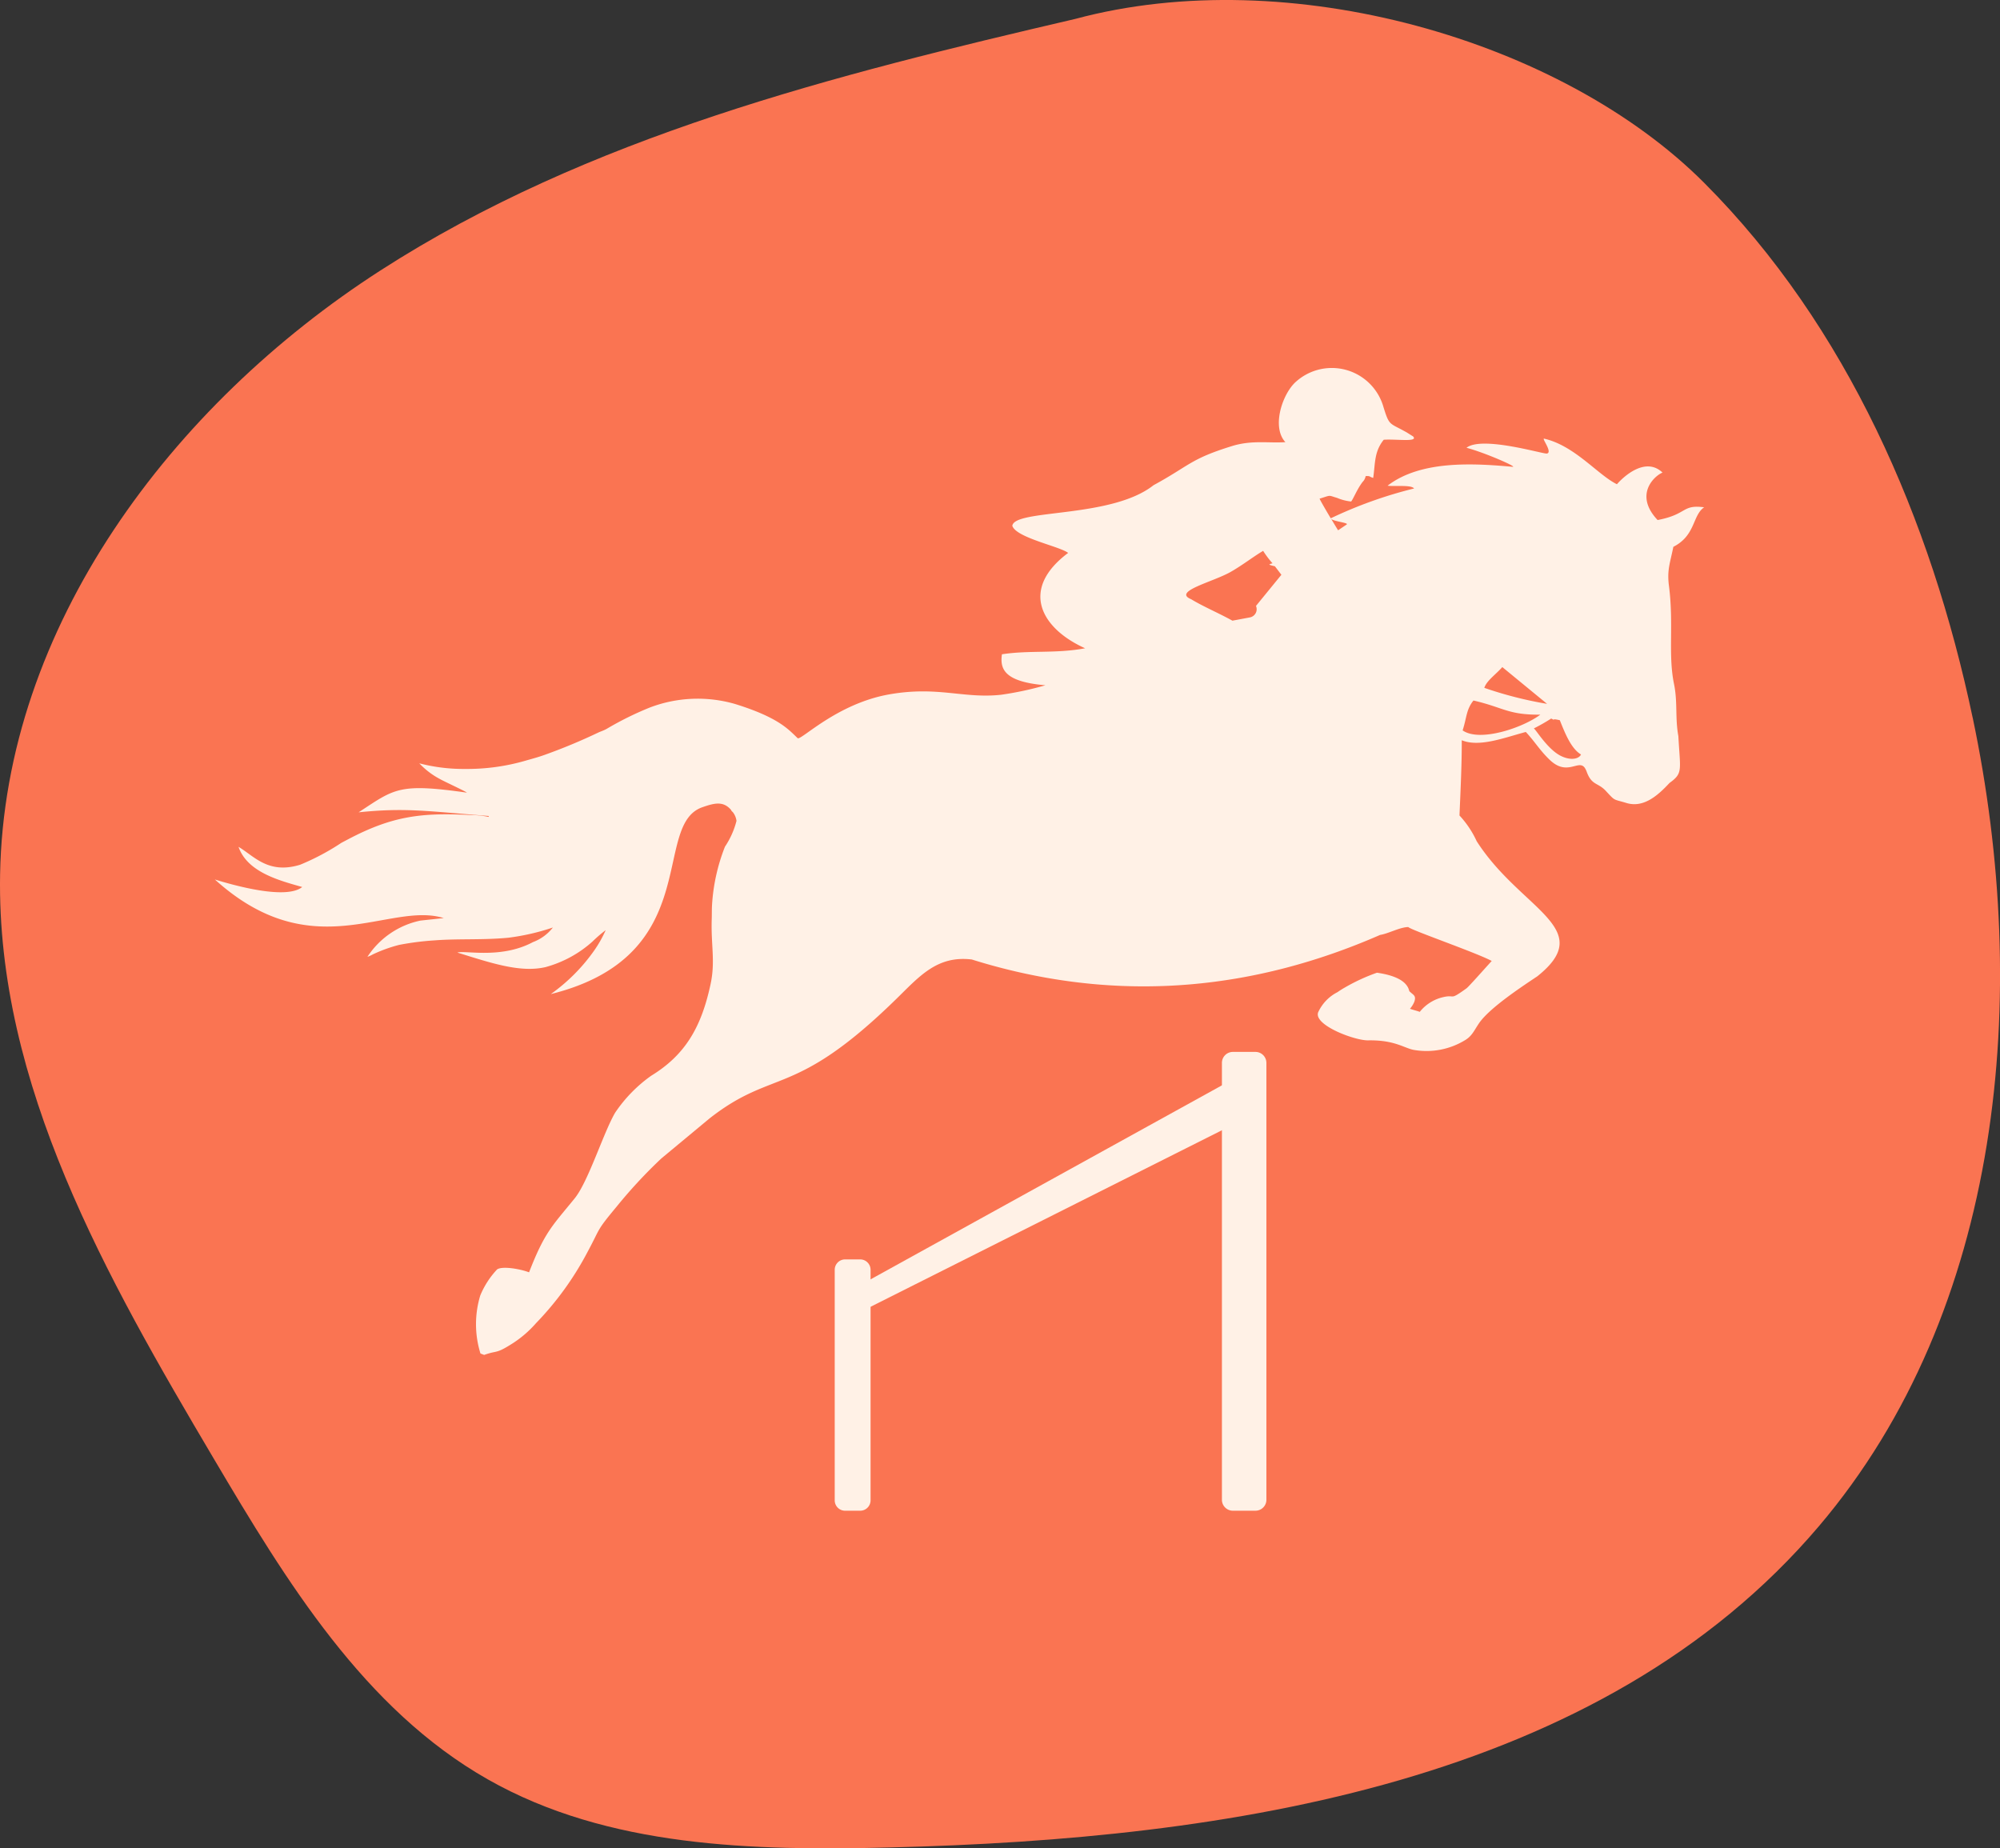
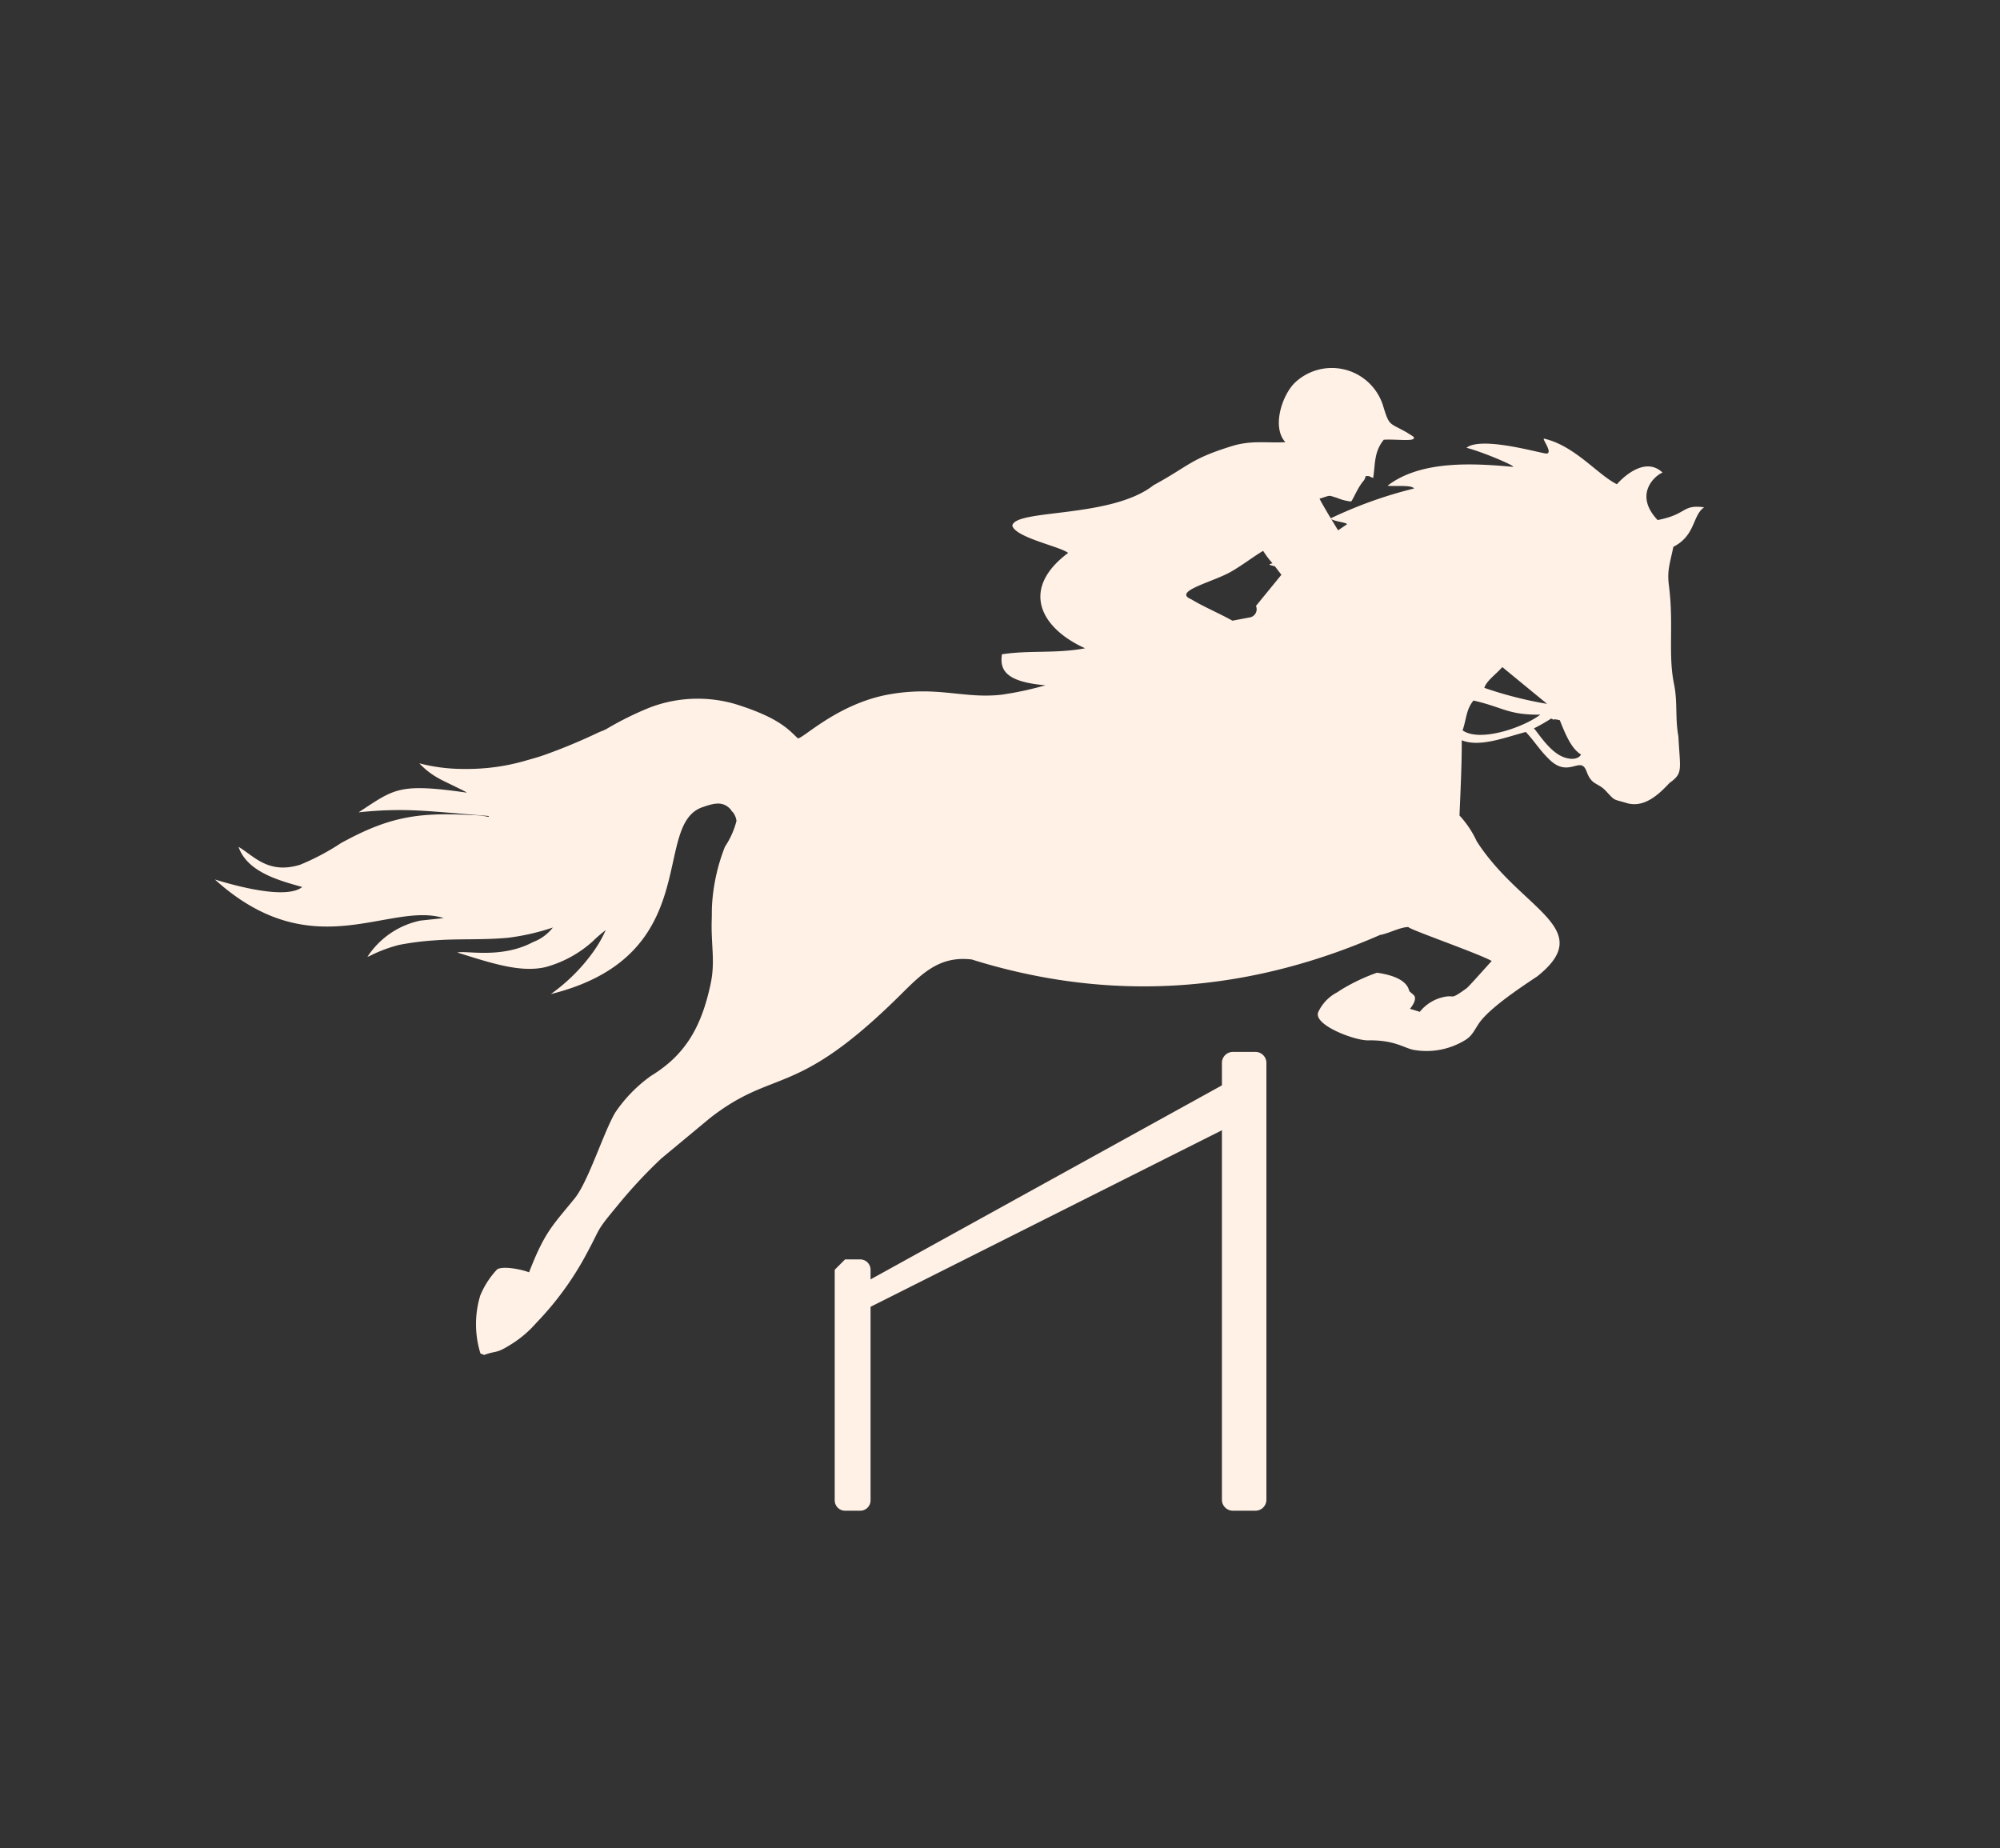
<svg xmlns="http://www.w3.org/2000/svg" id="Group_8701" data-name="Group 8701" width="219.836" height="203.164" viewBox="0 0 219.836 203.164">
  <rect x="0" y="0" width="219.836" height="203.164" fill="#333333" stroke="none" />
  <defs>
    <clipPath id="clip-path">
      <rect id="Rectangle_3302" data-name="Rectangle 3302" width="219.836" height="203.164" fill="none" />
    </clipPath>
  </defs>
  <g id="Group_8700" data-name="Group 8700" clip-path="url(#clip-path)">
    <g id="Group_8699" data-name="Group 8699" transform="translate(0 0)">
      <g id="Group_8698" data-name="Group 8698" clip-path="url(#clip-path)">
        <g id="Group_8697" data-name="Group 8697" opacity="0.998" style="isolation: isolate">
          <g id="Group_8696" data-name="Group 8696">
            <g id="Group_8695" data-name="Group 8695" clip-path="url(#clip-path)">
              <g id="Group_8694" data-name="Group 8694" opacity="0.998" style="isolation: isolate">
                <g id="Group_8693" data-name="Group 8693">
                  <g id="Group_8692" data-name="Group 8692" clip-path="url(#clip-path)">
-                     <path id="Path_7635" data-name="Path 7635" d="M216.828,78.872c-4.576-21.75-13.8-43.029-29.5-58.767S141.648-4.219,118.2,2.077C91.685,8.255,64.678,15,41.792,29.745S.486,68.9.01,96.116c-.405,23.108,11.732,44.345,23.5,64.238,7.958,13.459,16.507,27.516,30.112,35.233,13.2,7.5,29.158,7.856,44.33,7.479,37.083-.923,77.938-7.03,101.964-35.292,20.235-23.808,23.352-58.324,16.916-88.9" transform="translate(0 0)" fill="#fa7452" />
-                   </g>
+                     </g>
                </g>
              </g>
            </g>
          </g>
        </g>
        <path id="Path_7636" data-name="Path 7636" d="M155.148,56.236c-.67.778-1.729,1.493-1.978,2.283a42.792,42.792,0,0,0,6.9,1.76Zm6.32,5.84c-1.427-.327.047.308-.946-.184a20.384,20.384,0,0,1-1.909,1.088c.222.107,1.446,2.2,2.887,2.977,1.089.573,2.04.416,2.3-.111-1.093-.658-1.748-2.317-2.331-3.77m-2.141-.611c-3.556.038-4.058-.8-7.352-1.554-.8,1.015-.714,1.791-1.188,3.284,1.872,1.32,6.613-.279,8.54-1.73M137.1,41.2l.942-.637c.274-.185-1.4-.329-1.7-.61.267.447.535.889.755,1.247m-11.616,9.936,1.914-.359a.914.914,0,0,0,.677-1.263l2.794-3.424-.62-.811-.1-.125c-.345-.078-.622-.154-.6-.2a1.055,1.055,0,0,1,.348-.12,10.493,10.493,0,0,1-1.034-1.372c-1.062.62-2.278,1.583-3.589,2.324-1.959,1.108-6.407,2.136-4.323,2.991,1.285.788,3.062,1.536,4.533,2.357M136.3,39.879a47.671,47.671,0,0,1,9.148-3.273c-.284-.43-2.181-.2-2.91-.307,3.719-2.868,9.675-2.437,13.74-2.077.615.055-3.019-1.55-5.066-2.092,1.708-1.341,8.466.717,8.842.636.653-.139-.611-1.706-.307-1.637,3.372.769,5.92,4,8,5.009.483-.563,3.027-3.169,5.014-1.282-.88.348-3.18,2.425-.542,5.217,3.3-.629,2.641-1.73,5.116-1.4-1.3.89-.927,3.093-3.384,4.344-.374,1.836-.708,2.56-.485,4.288.544,4.242-.116,7.506.558,10.794.41,2,.107,3.71.476,5.724.206,3.812.527,4.061-.977,5.154-1.2,1.289-2.8,2.78-4.721,2.2-1.522-.461-1.193-.171-2.278-1.334-.863-.925-1.535-.591-2.085-2.064a2.1,2.1,0,0,0-.239-.487c-.686-.93-1.921.982-3.836-.857-1.095-1.043-1.649-2.023-2.634-3.067-2.437.655-5.109,1.7-7.04.911.017,2.563-.147,5.821-.248,8.27a10.747,10.747,0,0,1,1.891,2.828c4.824,7.541,13.315,9.543,6.666,14.848-1.8,1.2-5.248,3.481-6.4,5.147-.535.779-.767,1.418-1.55,1.876a8.113,8.113,0,0,1-5.541,1.082c-1.093-.158-2.1-1.119-5.113-1.063-1.451.026-5.975-1.659-5.494-3.069a4.647,4.647,0,0,1,2.134-2.231,9.75,9.75,0,0,1,.835-.525,20.781,20.781,0,0,1,3.5-1.611c1.393.2,2.911.634,3.417,1.635a1.377,1.377,0,0,1,.092.236c.116.275-.048.068.168.267.36.334.651.409.43,1.058a2.849,2.849,0,0,1-.478.767c.333.123.743.216,1.076.339a4.616,4.616,0,0,1,2.331-1.555c1.732-.476.745.45,2.8-1.024.234-.168,1.69-1.815,2.778-3.015-1.623-.887-8.956-3.422-9.171-3.729-.944.019-2.167.72-3.1.868-13.973,6.112-27.846,7.156-41.458,3.672l0,0,0,0q-1.709-.436-3.414-.972c-3.817-.461-5.755,1.846-8.319,4.352-11.228,10.977-13.4,7.551-20.5,13.107l-5.307,4.406a53.984,53.984,0,0,0-4.915,5.295c-2.3,2.762-1.734,2.267-3.2,4.985a33.875,33.875,0,0,1-5.657,7.823,12.151,12.151,0,0,1-2.563,2.217c-1.924,1.228-1.625.734-3.144,1.28l-.407-.158a10.859,10.859,0,0,1-.021-6.377,9.459,9.459,0,0,1,1.851-2.866c.6-.4,2.6-.033,3.512.322,1.735-4.463,2.555-5.1,5.016-8.13,1.5-1.851,3.164-7.231,4.449-9.422a15.8,15.8,0,0,1,3.947-4.048c3.79-2.31,5.541-5.4,6.543-10.09.535-2.5.028-4.288.125-7.13.019-.572,0-.947.031-1.531a20.828,20.828,0,0,1,1.42-6.431,9.192,9.192,0,0,0,1.27-2.837,1.946,1.946,0,0,0-.4-.96c-.12-.107-.2-.2-.187-.239-.831-.97-1.748-.8-3.092-.329-5.776,1.864.329,16.32-16.731,20.564a19.907,19.907,0,0,0,4.761-4.78,13.194,13.194,0,0,0,1.27-2.248,14.863,14.863,0,0,0-1.462,1.263,12.748,12.748,0,0,1-5.154,2.8c-2.782.641-5.98-.452-9.683-1.6.854-.27,4.8.729,8.313-1.153a4.974,4.974,0,0,0,2.182-1.6,25.176,25.176,0,0,1-4.891,1.122c-2.842.27-5.464.088-8.114.291a30.651,30.651,0,0,0-3.909.5A16.156,16.156,0,0,0,31,87.816a3.573,3.573,0,0,1-.594.268A9.182,9.182,0,0,1,36.238,84.1l2.556-.274c-6.038-1.867-14.389,5.5-25.157-4.242,2.019.625,7.82,2.271,9.6.826-2.439-.695-6.025-1.6-7-4.413,1.687.985,3.249,3.048,6.769,1.966a26.116,26.116,0,0,0,4.539-2.411l.7-.369c4.953-2.614,8.152-2.97,13.648-2.678a9.026,9.026,0,0,1,1.825.2l.029-.1c-6.7-.521-9.136-.939-14.309-.405,3.964-2.593,4.377-3.23,11.888-2.163.024-.074-2.586-1.275-2.929-1.483a8.69,8.69,0,0,1-2.29-1.739,19.3,19.3,0,0,0,5.073.617,22.936,22.936,0,0,0,6.637-.918c.7-.2,1.372-.379,2.045-.62a62.773,62.773,0,0,0,5.908-2.456c.374-.17.544-.2.93-.41a34.887,34.887,0,0,1,4.737-2.343,14.772,14.772,0,0,1,9.368-.395c4.843,1.5,5.906,2.832,6.9,3.77.442.182,4.358-3.829,10.085-4.829,5.338-.932,8.142.5,12.271.047a35.428,35.428,0,0,0,4.869-1.043c-4.5-.379-5.021-1.772-4.78-3.405,3.01-.468,5.9-.054,9.126-.658l.021,0c-4.843-2.17-7.231-6.478-1.871-10.484-.873-.707-5.721-1.663-6.136-2.979.241-1.876,10.866-.781,15.522-4.463,3.982-2.168,4.027-2.884,8.639-4.307,2.177-.672,4.015-.3,5.854-.426-1.491-1.609-.416-5.063,1.008-6.5a5.9,5.9,0,0,1,9.706,2.423c.733,2.387.648,1.883,2.633,3.012l.695.438c.591.656-1.843.265-3.23.362-1.07,1.32-.925,2.624-1.16,4.195-.492-.147-.275-.225-.83-.2a1.192,1.192,0,0,1-.336.643c-.606.792-1.008,1.845-1.257,2.151a5.319,5.319,0,0,1-1.55-.4c-1.02-.293-.585-.324-1.921.088.076.194.648,1.183,1.231,2.163" transform="translate(9.982 17.088)" fill="#fff1e6" fill-rule="evenodd" />
        <path id="Path_7637" data-name="Path 7637" d="M81.239,117.191H78.75a1.206,1.206,0,0,1-1.2-1.2V67.96a1.207,1.207,0,0,1,1.2-1.2h2.489a1.206,1.206,0,0,1,1.2,1.2v48.029a1.2,1.2,0,0,1-1.2,1.2" transform="translate(56.761 48.864)" fill="#fff1e6" />
-         <path id="Path_7638" data-name="Path 7638" d="M54.113,79.927h1.664a1.142,1.142,0,0,1,1.138,1.138v25.349a1.142,1.142,0,0,1-1.138,1.138H54.113a1.142,1.142,0,0,1-1.138-1.138V81.065a1.142,1.142,0,0,1,1.138-1.138" transform="translate(38.776 58.504)" fill="#fff1e6" />
+         <path id="Path_7638" data-name="Path 7638" d="M54.113,79.927h1.664a1.142,1.142,0,0,1,1.138,1.138v25.349a1.142,1.142,0,0,1-1.138,1.138H54.113a1.142,1.142,0,0,1-1.138-1.138V81.065" transform="translate(38.776 58.504)" fill="#fff1e6" />
        <path id="Path_7639" data-name="Path 7639" d="M95.211,73.566,54.695,93.922V90.955L95.211,68.583Z" transform="translate(40.035 50.2)" fill="#fff1e6" />
      </g>
    </g>
  </g>
</svg>